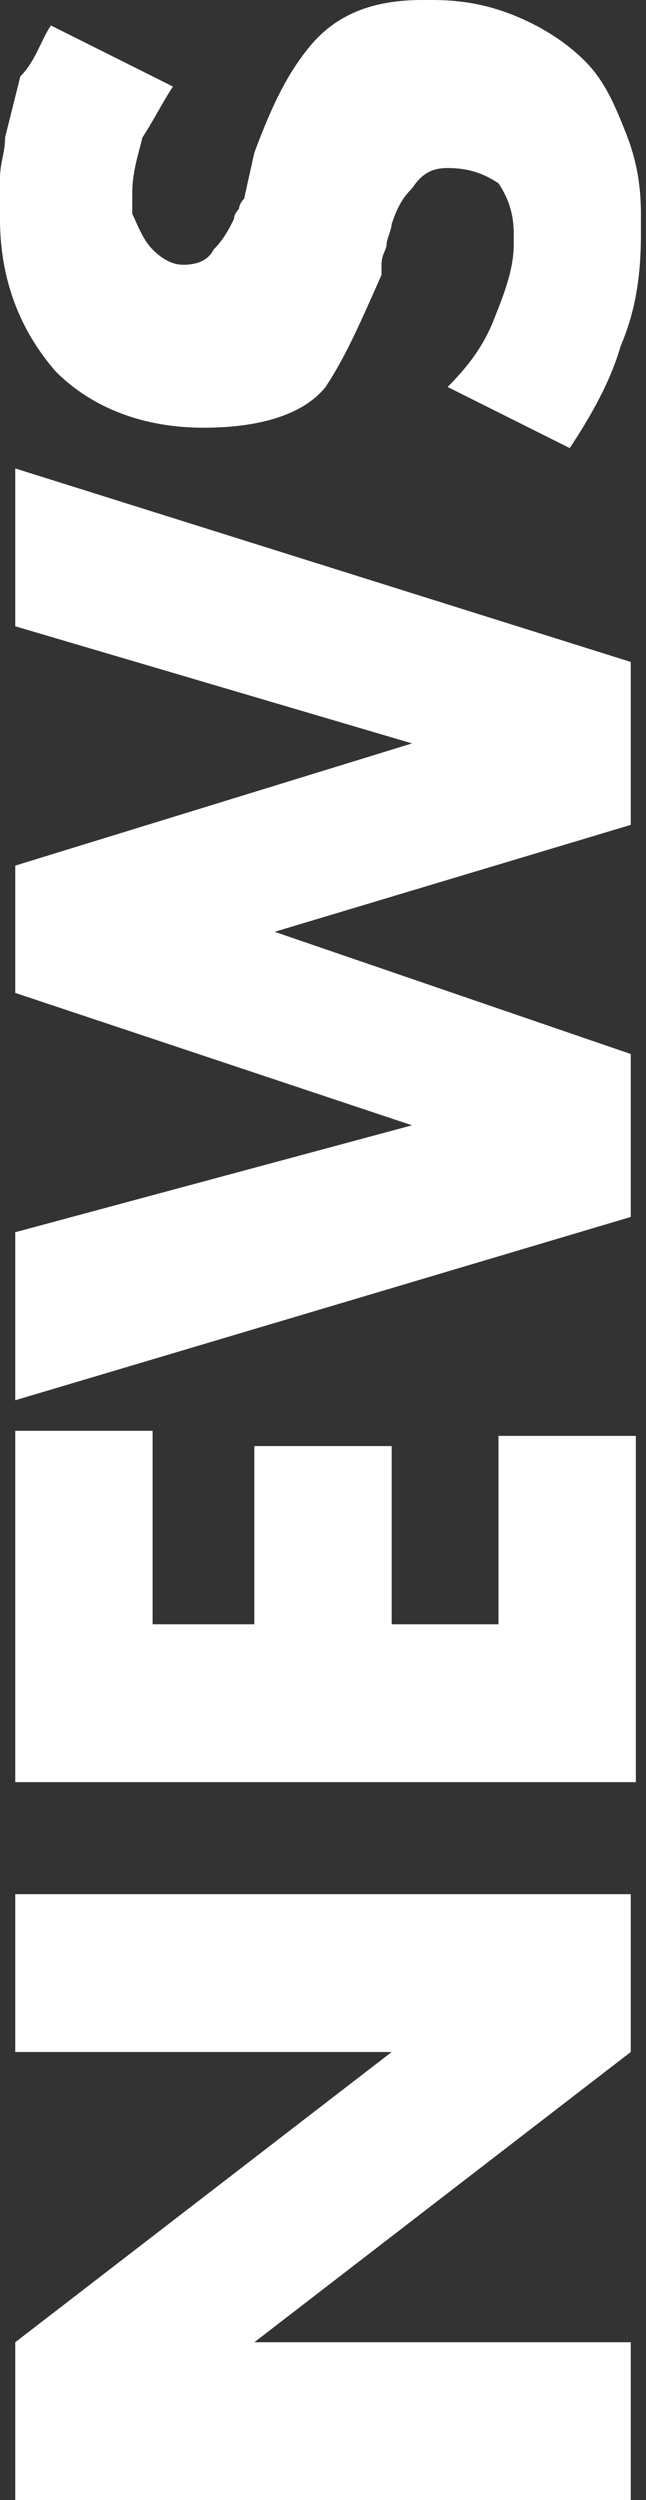
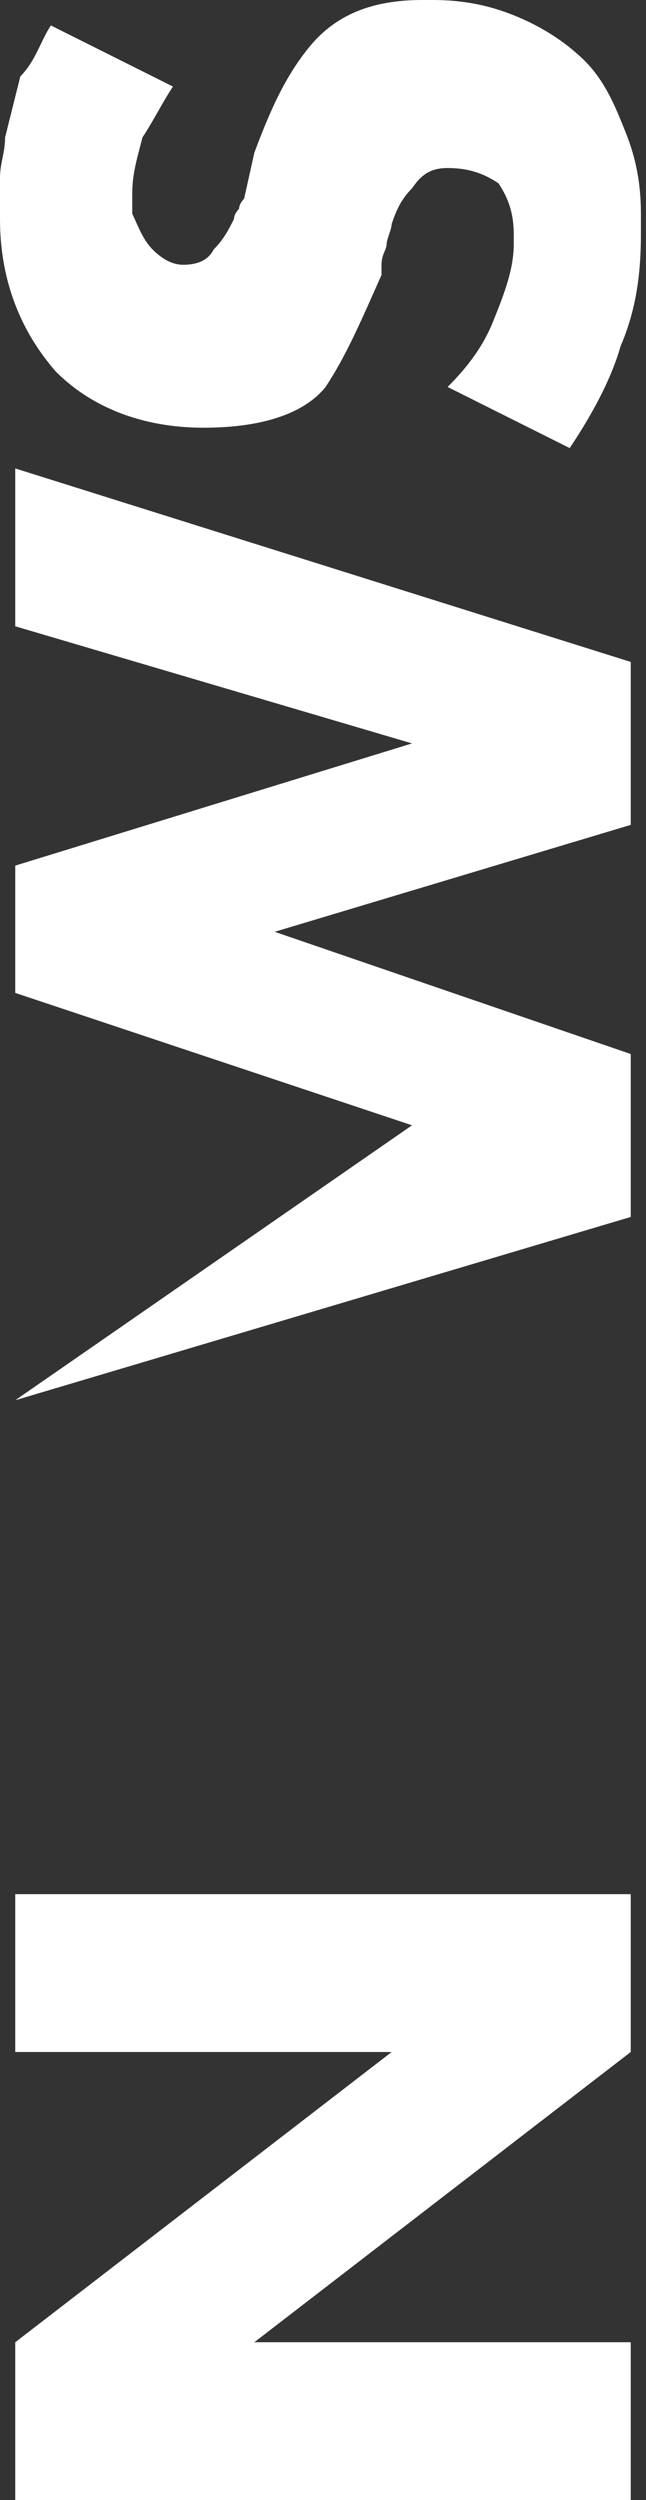
<svg xmlns="http://www.w3.org/2000/svg" version="1.1" x="0px" y="0px" width="12.7px" height="49.1px" viewBox="0 0 12.7 49.1" style="enable-background:new 0 0 12.7 49.1;" xml:space="preserve">
  <rect x="0" y="0" width="12.7" height="49.1" fill="#333333" stroke="none" />
  <style type="text/css">
	.st0{fill:#FFFFFF;}
</style>
  <defs>
</defs>
  <g>
    <g>
      <path class="st0" d="M0.3,49.1V46l7.4-5.7v0H0.3v-3.1h12.1v3.1L5,46v0h7.4v3.1H0.3z" />
-       <path class="st0" d="M3,31.9h2v-3.5h2.7v3.5h2.1v-3.7h2.7V35H0.3v-6.9H3V31.9z" />
-       <path class="st0" d="M8.1,22.1L8.1,22.1l-7.8-2.6v-2.5l7.8-2.4v0l-7.8-2.3V9.2L12.4,13v3.2l-7,2.1v0l7,2.4v3.2L0.3,27.5v-3.3    L8.1,22.1z" />
+       <path class="st0" d="M8.1,22.1L8.1,22.1l-7.8-2.6v-2.5l7.8-2.4v0l-7.8-2.3V9.2L12.4,13v3.2l-7,2.1v0l7,2.4v3.2L0.3,27.5L8.1,22.1z" />
      <path class="st0" d="M1,0.5l2.4,1.2C3.2,2,3,2.4,2.8,2.7C2.7,3.1,2.6,3.4,2.6,3.8c0,0.1,0,0.1,0,0.2c0,0.1,0,0.1,0,0.2    C2.7,4.4,2.8,4.7,3,4.9c0.2,0.2,0.4,0.3,0.6,0.3c0.3,0,0.5-0.1,0.6-0.3c0.2-0.2,0.3-0.4,0.4-0.6c0-0.1,0.1-0.2,0.1-0.2    c0-0.1,0.1-0.2,0.1-0.2L5,3c0.3-0.8,0.6-1.5,1.1-2.1C6.6,0.3,7.3,0,8.3,0c0,0,0.1,0,0.1,0c0,0,0.1,0,0.1,0c0.6,0,1.1,0.1,1.6,0.3    c0.5,0.2,1,0.5,1.4,0.9c0.4,0.4,0.6,0.9,0.8,1.4c0.2,0.5,0.3,1,0.3,1.6c0,0.1,0,0.2,0,0.2c0,0.1,0,0.2,0,0.2    c0,0.8-0.1,1.5-0.4,2.2c-0.2,0.7-0.6,1.4-1,2L8.8,7.6c0.4-0.4,0.7-0.8,0.9-1.3c0.2-0.5,0.4-1,0.4-1.5c0,0,0,0,0-0.1c0,0,0,0,0-0.1    c0-0.4-0.1-0.7-0.3-1C9.5,3.4,9.2,3.3,8.8,3.3c-0.3,0-0.5,0.1-0.7,0.4C7.9,3.9,7.8,4.1,7.7,4.4c0,0.1-0.1,0.3-0.1,0.4    c0,0.1-0.1,0.2-0.1,0.4c0,0,0,0,0,0.1c0,0,0,0.1,0,0.1C7.1,6.3,6.8,7,6.4,7.6C6,8.1,5.2,8.4,4,8.4C2.8,8.4,1.8,8,1.1,7.3    C0.4,6.5,0,5.5,0,4.3C0,4,0,3.8,0,3.5c0-0.3,0.1-0.5,0.1-0.8c0.1-0.4,0.2-0.8,0.3-1.2C0.7,1.2,0.8,0.8,1,0.5L1,0.5z" />
    </g>
  </g>
</svg>